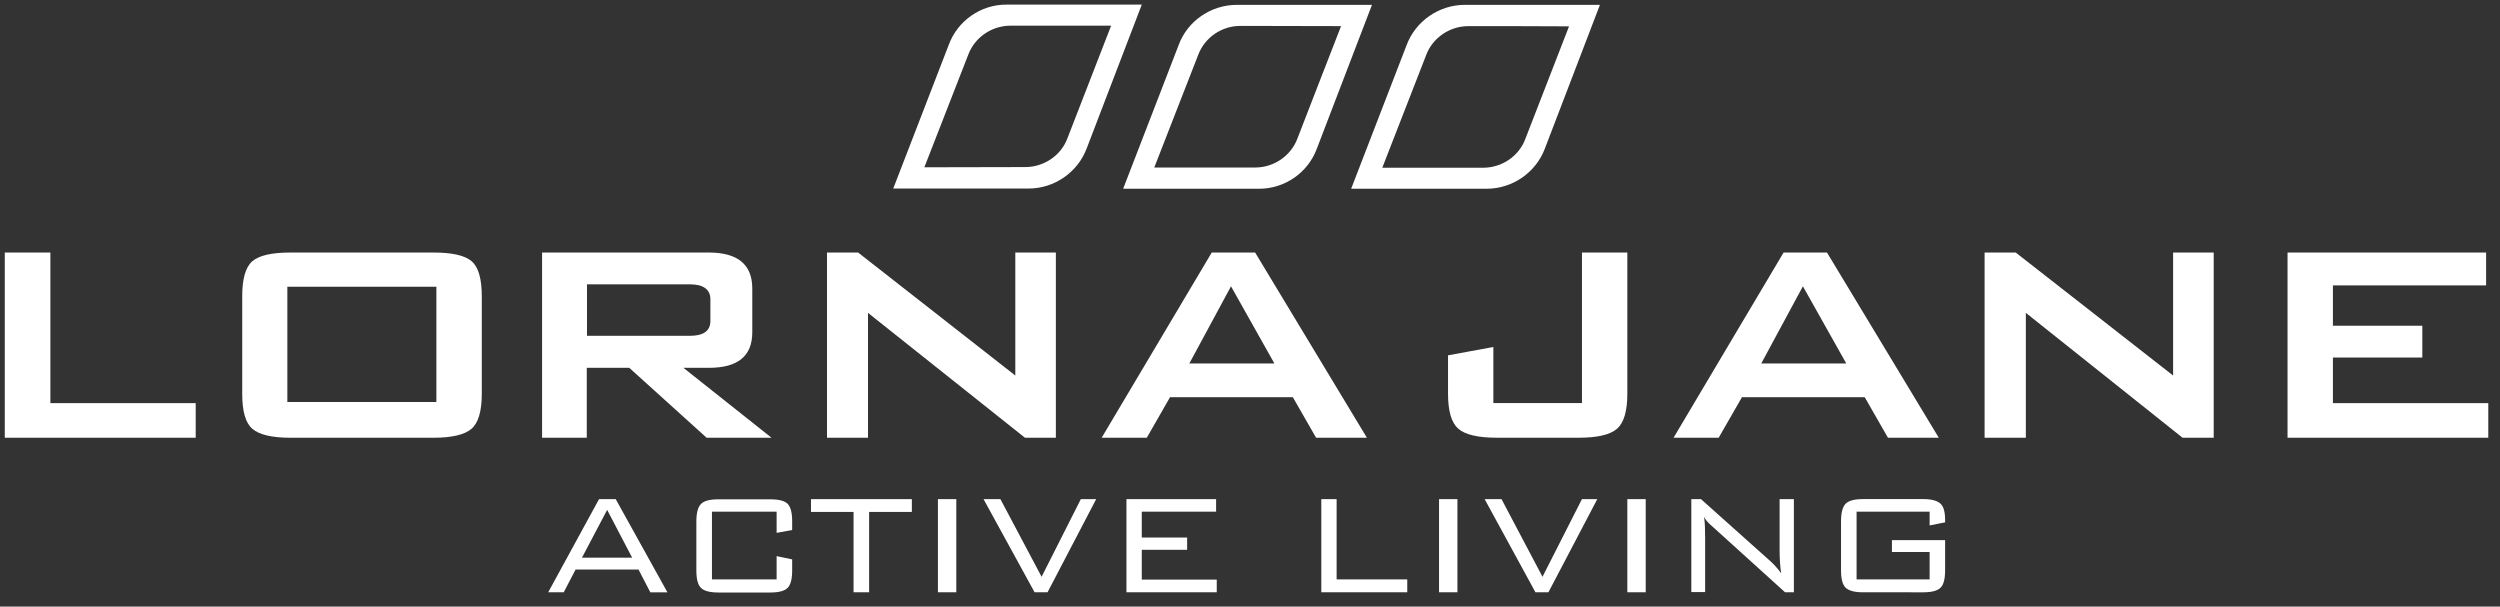
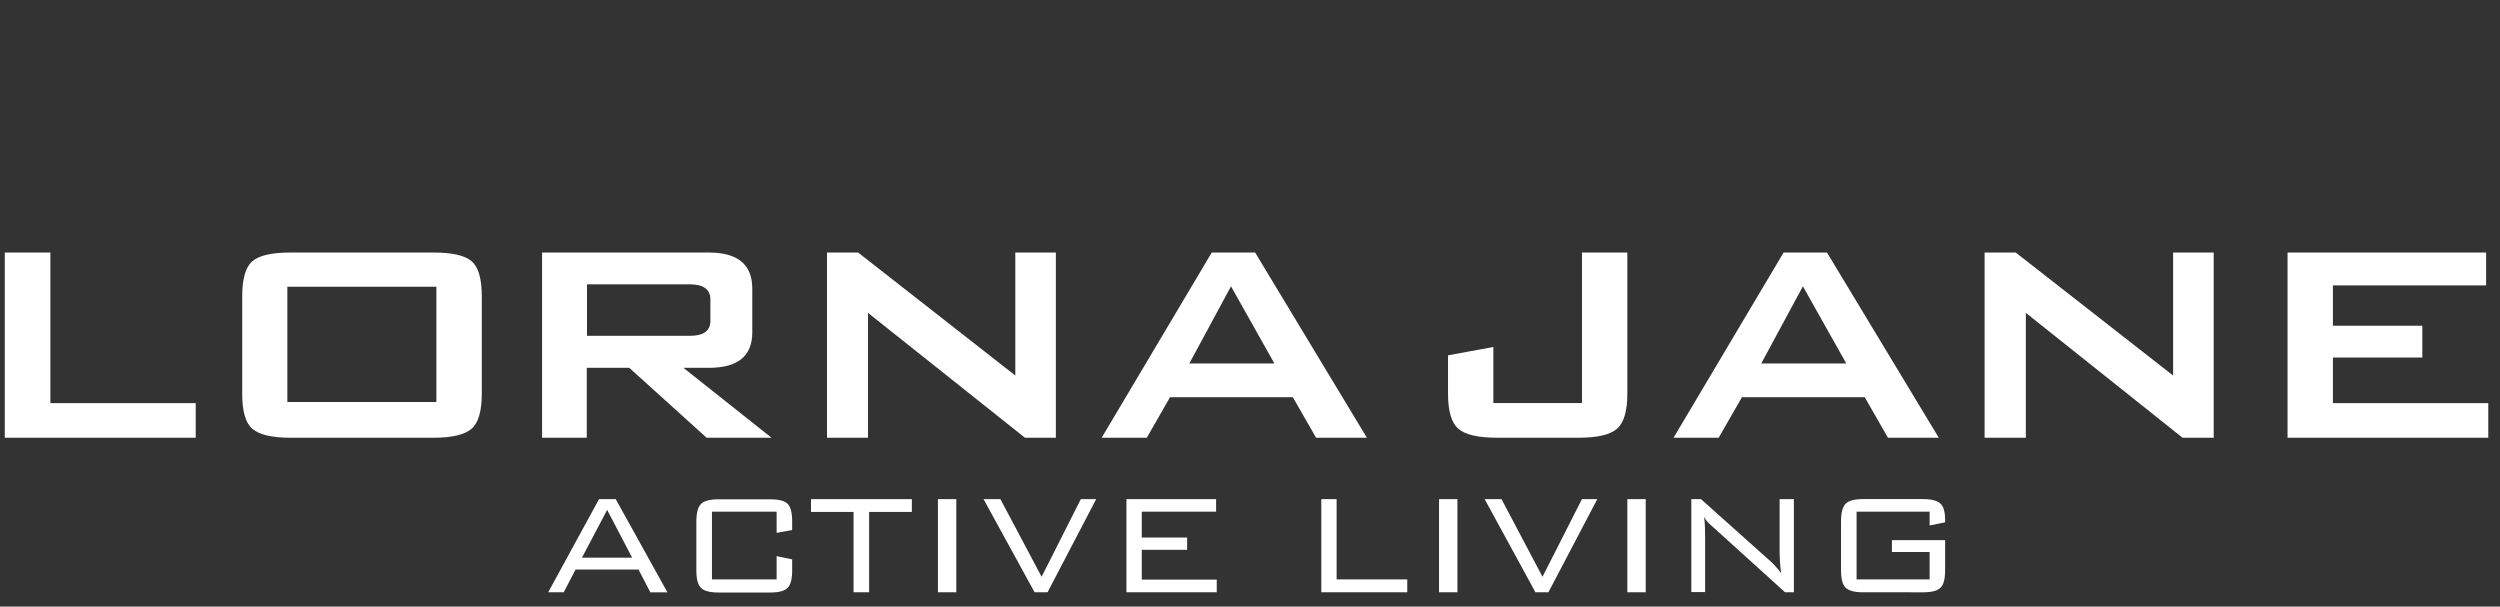
<svg xmlns="http://www.w3.org/2000/svg" class="svg" width="100%" height="100%" viewBox="0 0 136 33">
  <rect x="0" y="0" width="136" height="33" fill="#333333" stroke="none" />
  <g fill="#FFFFFF">
    <g>
-       <path d="M3.017 2.447L0 10.257h7.357c1.406 0 2.683-.882 3.171-2.194L13.521.252H6.164C4.77.24 3.494 1.135 3.017 2.447zM1.693 9.1c.119-.298 2.385-6.116 2.385-6.116.346-.944 1.276-1.587 2.3-1.587h5.475c-.119.299-2.374 6.117-2.374 6.117-.345.942-1.276 1.575-2.302 1.575h-.31s-4.28.011-5.174.011zM26.043.264l-2.994 7.81c-.477 1.312-1.752 2.207-3.173 2.194h-7.369l3.017-7.81c.477-1.311 1.753-2.194 3.173-2.194h7.346zm-7.155 1.145c-1.026 0-1.944.631-2.302 1.587 0 0-2.265 5.819-2.386 6.117h5.487c1.025 0 1.943-.633 2.3-1.574 0 0 2.252-5.819 2.375-6.118l-5.474-.012zM31.096.264c-1.404 0-2.68.883-3.17 2.194l-3.015 7.81h7.368c1.408 0 2.683-.882 3.173-2.193L38.444.264h-7.348zm5.667 1.17c-.119.298-2.374 6.116-2.374 6.116-.345.942-1.274 1.575-2.3 1.575h-.309-5.175c.119-.298 2.382-6.117 2.382-6.117.345-.943 1.278-1.587 2.303-1.587 0 0 5.163 0 5.473.012z" transform="translate(48.592)" />
-     </g>
+       </g>
    <g>
      <path d="M.26 10.142L.26.068 2.741.068 2.741 8.259 10.646 8.259 10.646 10.142zM15.632 8.2h8.107V1.93h-8.107V8.2zm-2.456-5.746c0-.953.18-1.587.548-1.91.37-.32 1.062-.476 2.075-.476h7.787c1.013 0 1.706.156 2.075.477.37.322.548.955.548 1.909v5.305c0 .943-.189 1.575-.558 1.896-.37.322-1.063.488-2.064.488H15.8c-1.013 0-1.706-.166-2.075-.488-.369-.32-.548-.953-.548-1.896V2.454M37.525 1.797h-5.593v2.802h5.593c.752 0 1.121-.274 1.121-.81V2.62c0-.548-.382-.823-1.121-.823m-8.036 8.345V.068h9.074c1.574 0 2.361.657 2.361 1.956V4.41c0 1.29-.788 1.93-2.36 1.93h-1.385l4.793 3.804h-3.53L34.233 6.34H31.92v3.803h-2.43M44.989 10.142L44.989.068 46.682.068 55.233 6.758 55.233.068 57.439.068 57.439 10.142 55.757 10.142 47.219 3.349 47.219 10.142zM64.701 6.102h4.626l-2.36-4.197L64.7 6.102zm-4.77 4.04L65.919.068h2.36l6.08 10.074h-2.764L70.33 7.937H63.65l-1.264 2.205h-2.454M81.417 10.142c-1.01 0-1.717-.166-2.085-.488-.369-.32-.559-.953-.559-1.895V5.66l2.466-.454v3.051h4.82V.068h2.468v7.691c0 .943-.193 1.575-.561 1.896-.368.322-1.062.488-2.086.488h-4.463M95.812 6.102h4.625l-2.359-4.197-2.266 4.197zm-4.77 4.04L97.027.068h2.361l6.081 10.074h-2.765l-1.263-2.205h-6.678l-1.267 2.205h-2.452M107.962 10.142L107.962.068 109.656.068 118.217 6.758 118.217.068 120.425.068 120.425 10.142 118.731 10.142 110.206 3.349 110.206 10.142zM124.442 10.142L124.442.068 135.244.068 135.244 1.857 126.91 1.857 126.91 4.05 131.774 4.05 131.774 5.78 126.91 5.78 126.91 8.259 135.363 8.259 135.363 10.142z" transform="translate(0 13.67)" />
    </g>
    <g>
      <path d="M.586 5.42L3.352.353h.907l2.813 5.069h-.93l-.643-1.239H2.076L1.43 5.421H.586zm1.837-1.883h2.73l-1.36-2.6-1.37 2.6zM13.01 1.035H9.494V4.72h3.518V3.453l.846.178v.598c0 .478-.084.787-.25.953-.167.167-.478.25-.932.25H9.84c-.454 0-.776-.083-.942-.25-.168-.166-.252-.475-.252-.941V1.57c0-.463.084-.787.252-.954.166-.17.476-.253.942-.253h2.836c.454 0 .776.084.931.241.167.167.251.478.251.954v.475l-.846.154V1.035M18.044 1.048L18.044 5.421 17.197 5.421 17.197 1.048 14.882 1.048 14.882.352 20.369.352 20.369 1.048zM21.787.352H22.787V5.42H21.787zM27.046 5.421L24.268.352 25.186.352 27.427 4.577 29.562.352 30.397.352 27.75 5.421zM32.043 5.421L32.043.352 36.92.352 36.92 1.035 32.877 1.035 32.877 2.44 35.344 2.44 35.344 3.11 32.877 3.11 32.877 4.731 36.955 4.731 36.955 5.421zM42.643 5.421L42.643.352 43.476.352 43.476 4.72 47.319 4.72 47.319 5.421zM49.048.352H50.048V5.42H49.048zM54.293 5.421L51.528.352 52.446.352 54.676 4.577 56.822.352 57.656.352 54.998 5.421zM59.291.352H60.291V5.42H59.291zM62.772 5.42V.353h.526l3.79 3.388c.18.165.382.383.57.644-.046-.309-.083-.728-.083-1.25V.352h.776v5.069h-.478l-3.899-3.53-.25-.225c-.106-.108-.19-.215-.26-.346.047.298.059.666.059 1.108v2.98h-.752M75.735 1.035h-3.973V4.72h3.973V3.23h-2.05v-.646h2.893v1.646c0 .466-.083.787-.25.94-.165.167-.475.251-.939.251H72.11c-.455 0-.766-.084-.944-.25-.166-.166-.25-.475-.25-.941V1.558c0-.463.084-.787.25-.954.166-.17.478-.253.944-.253h3.28c.44 0 .749.083.928.241.177.154.26.455.26.894v.13l-.843.167v-.748" transform="translate(29.236 26.8)" />
    </g>
  </g>
</svg>